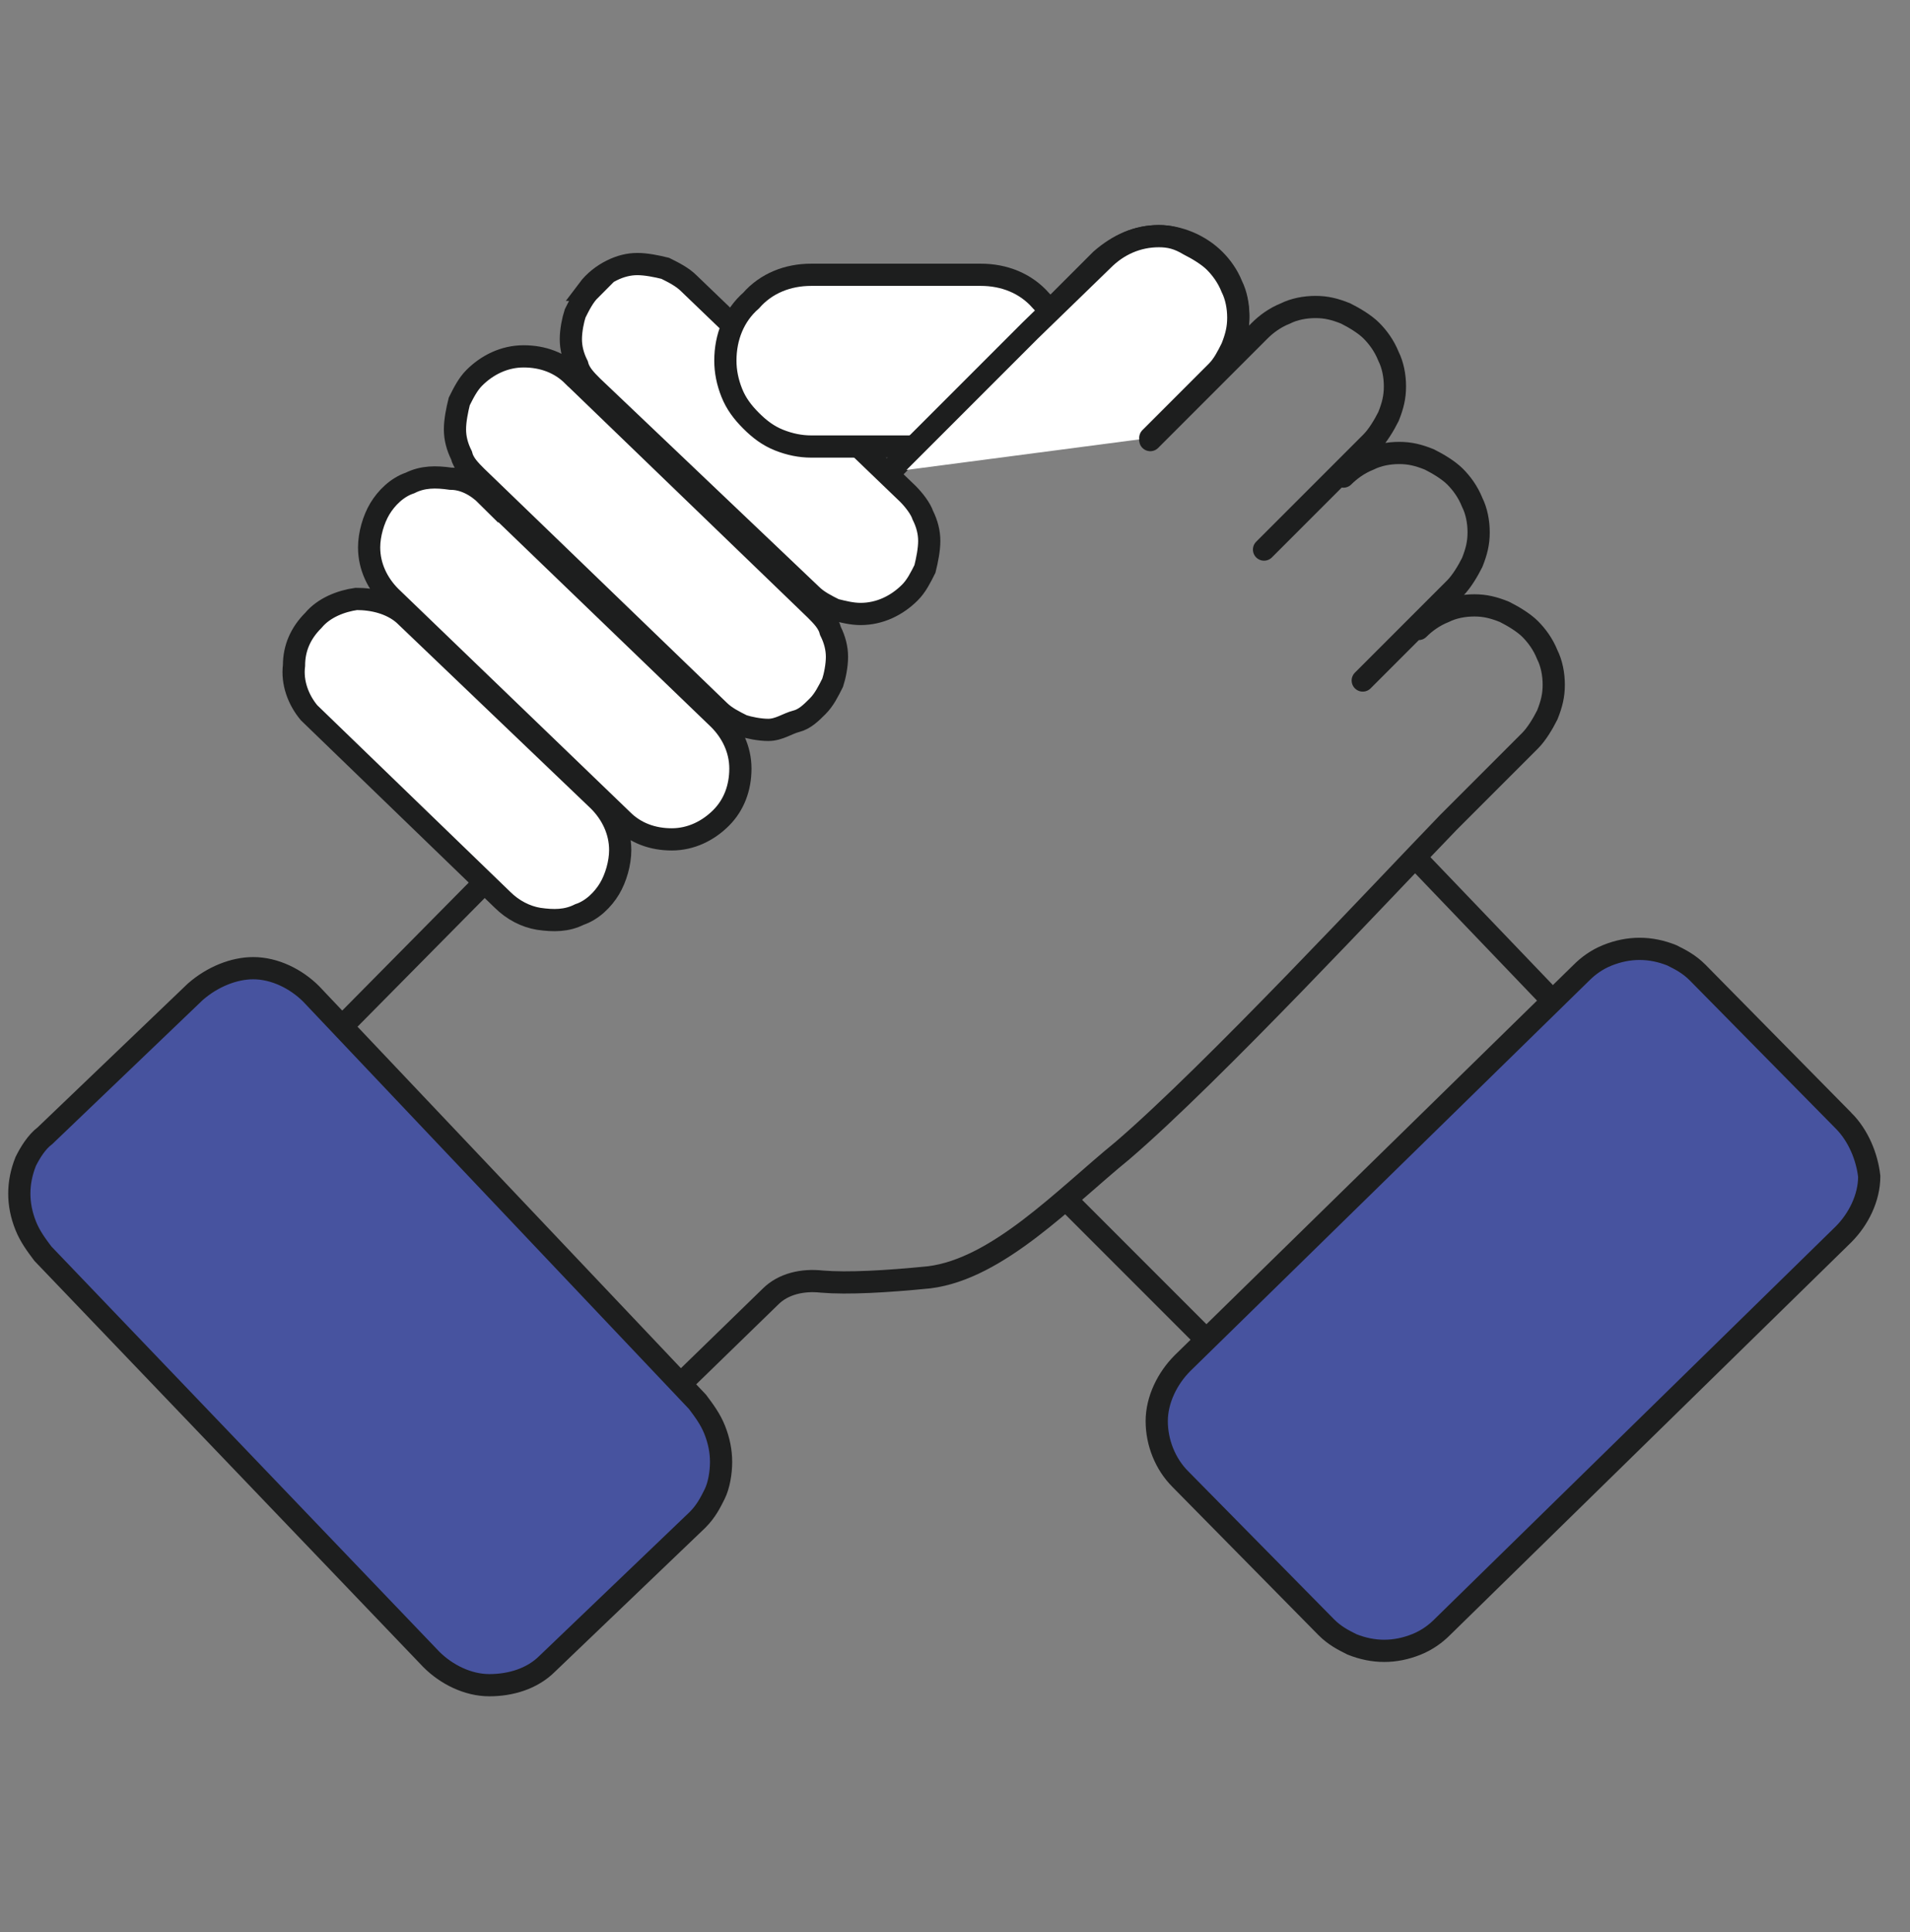
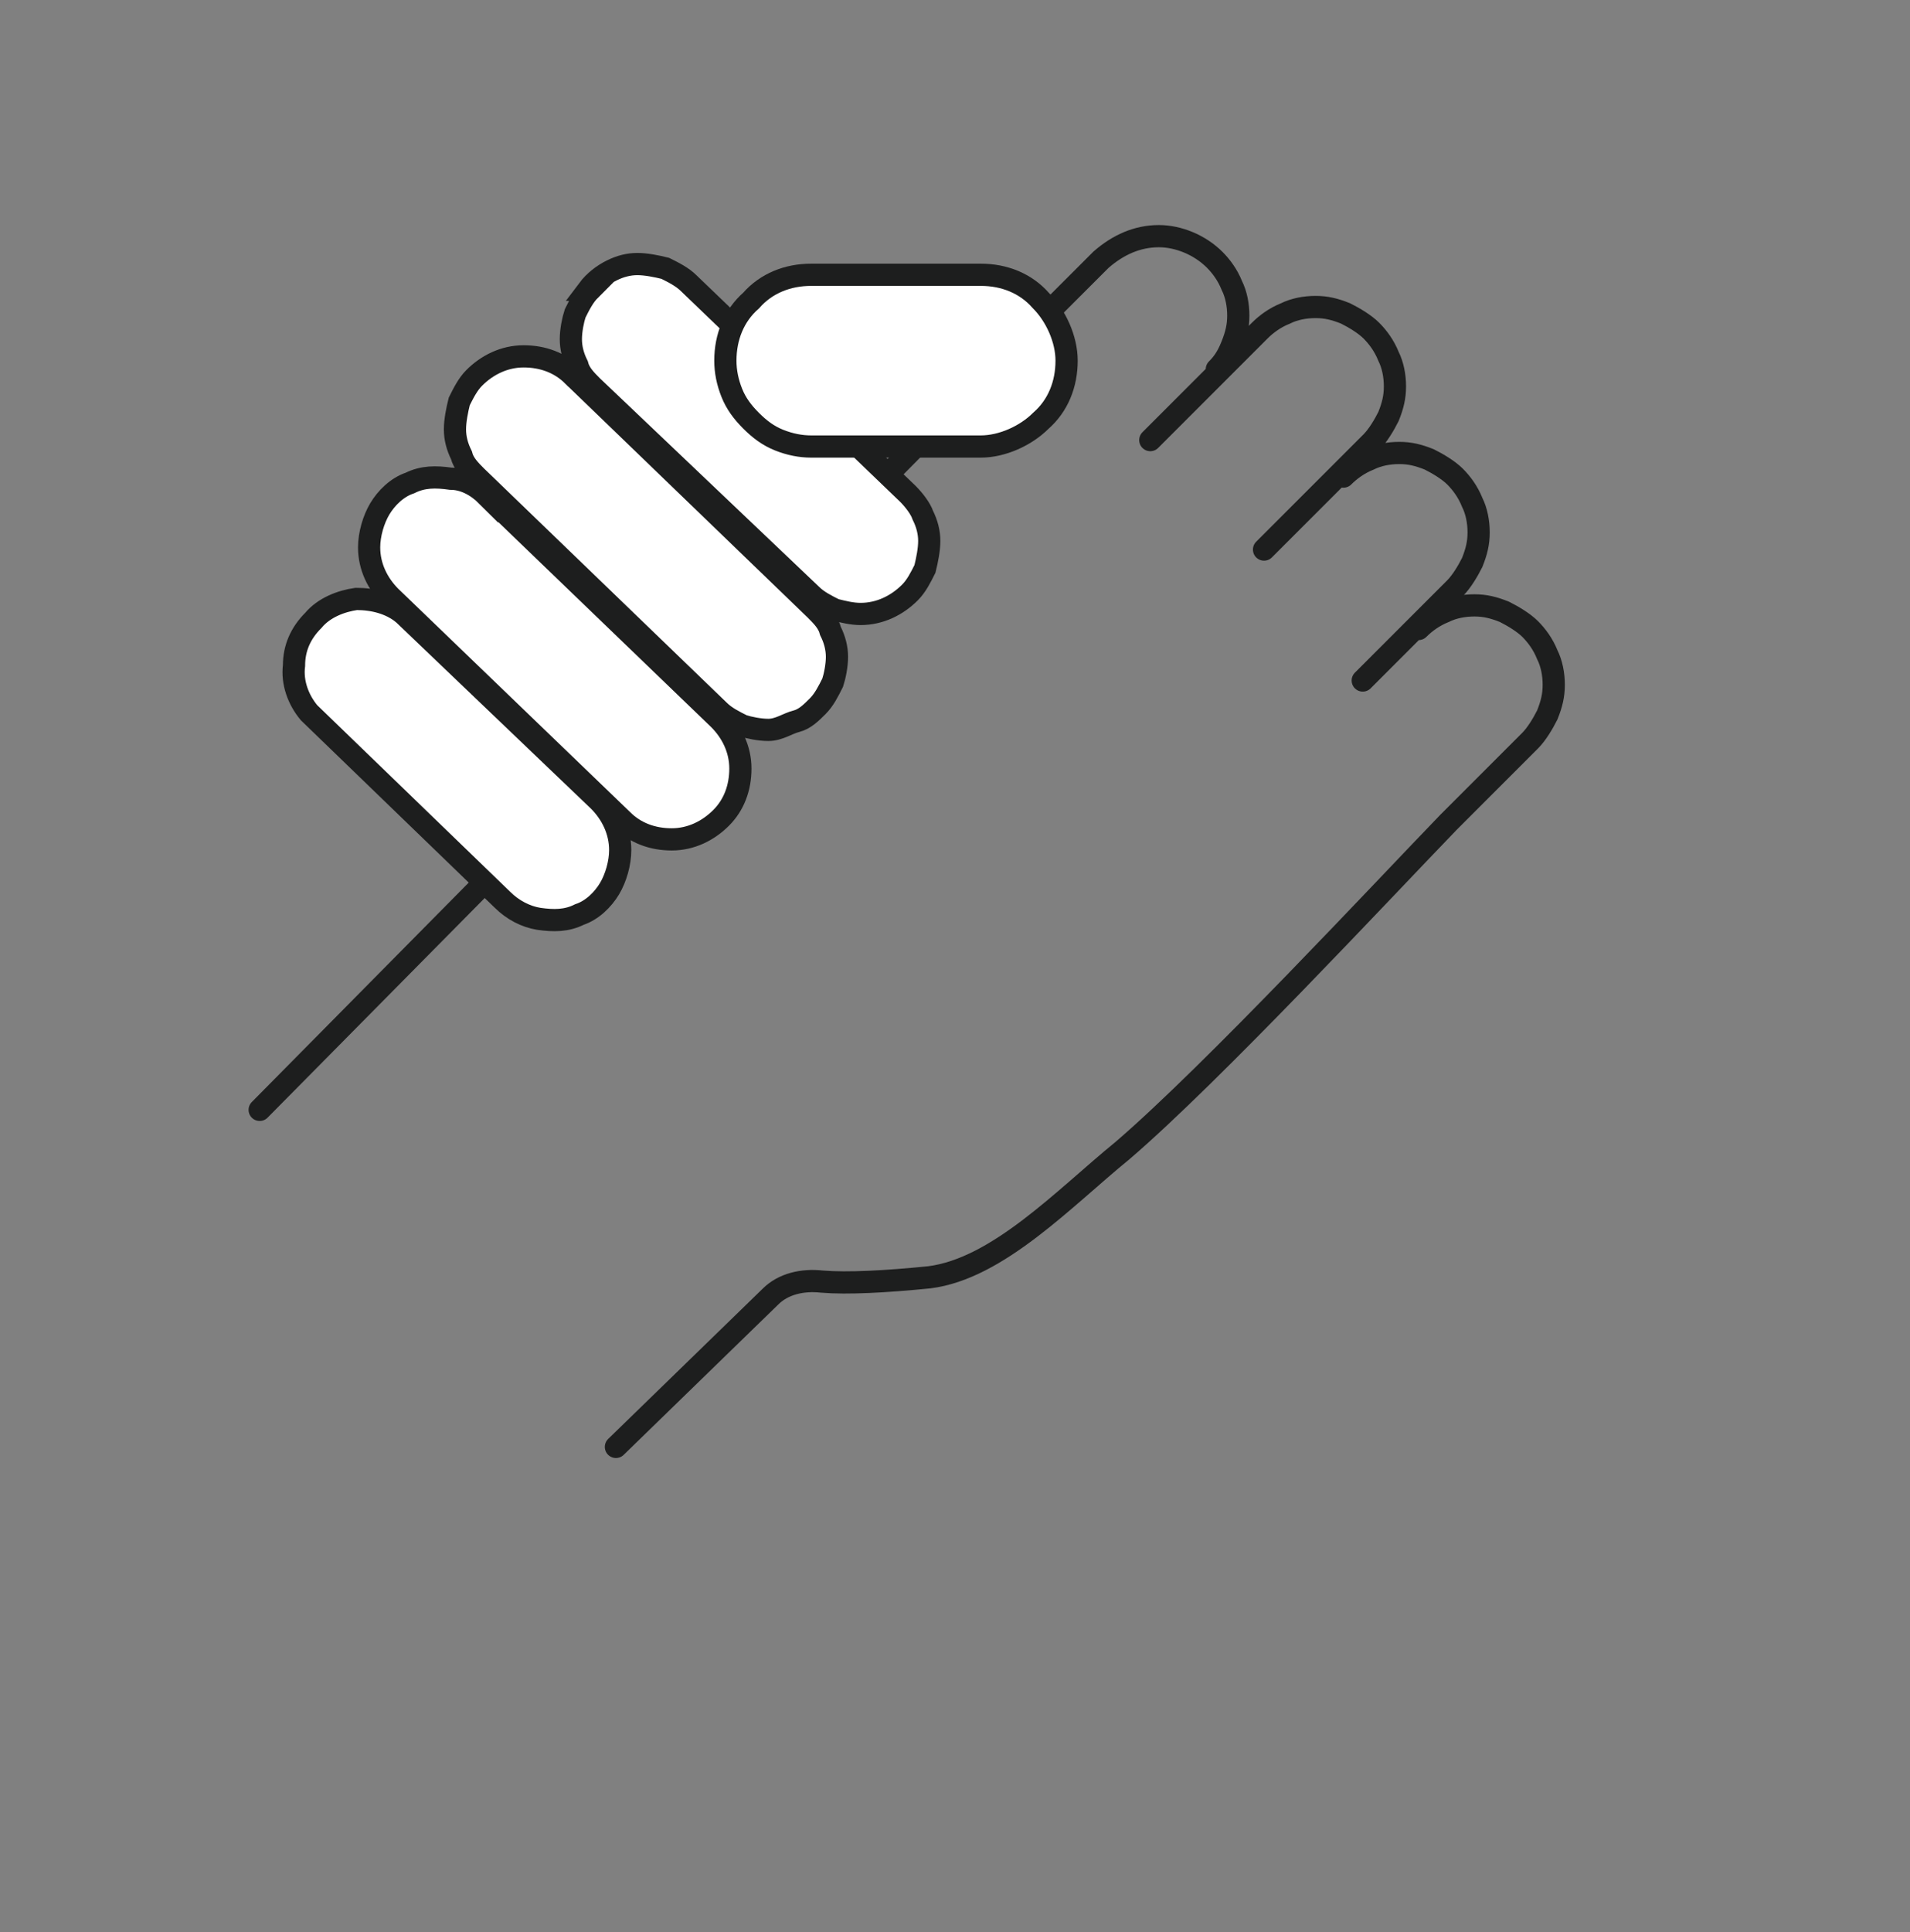
<svg xmlns="http://www.w3.org/2000/svg" version="1.1" id="katman_1" x="0" y="0" viewBox="0 0 89 90" style="enable-background:new 0 0 89 90" xml:space="preserve">
  <rect x="0" y="0" width="89" height="90" fill="#808080" stroke="none" />
  <style>.st2,.st3,.st4{stroke:#1d1e1e;stroke-width:1.035}.st2{fill:none;stroke-linecap:round;stroke-miterlimit:10}.st3,.st4{fill:#fff}.st4{fill:#47539f;stroke-linecap:round;stroke-miterlimit:10}</style>
-   <path style="fill:none" d="M0 0h89v90H0z" />
  <path d="m28.7 67.4 7.2-7c.6-.6 1.5-.8 2.4-.7 1.2.1 3 0 5-.2 3.2-.4 6.3-3.7 9-5.9 4.2-3.6 12.2-12.2 15.2-15.3l3.8-3.8c.3-.3.6-.8.8-1.2.2-.5.3-.9.3-1.4 0-.5-.1-1-.3-1.4-.2-.5-.5-.9-.8-1.2-.3-.3-.8-.6-1.2-.8-.5-.2-.9-.3-1.4-.3-.5 0-1 .1-1.4.3-.5.2-.9.5-1.2.8m-2.6 2.4 4.3-4.3c.3-.3.6-.8.8-1.2.2-.5.3-.9.3-1.4 0-.5-.1-1-.3-1.4-.2-.5-.5-.9-.8-1.2-.3-.3-.8-.6-1.2-.8-.5-.2-.9-.3-1.4-.3-.5 0-1 .1-1.4.3-.5.2-.9.5-1.2.8m-3.7 3.4 5-5c.3-.3.6-.8.8-1.2.2-.5.3-.9.3-1.4 0-.5-.1-1-.3-1.4-.2-.5-.5-.9-.8-1.2-.3-.3-.8-.6-1.2-.8-.5-.2-.9-.3-1.4-.3-.5 0-1 .1-1.4.3-.5.2-.9.5-1.2.8l-5.1 5.1m3.1-3.3c.3-.3.5-.6.7-1.1.2-.5.3-.9.3-1.4 0-.5-.1-1-.3-1.4-.2-.5-.5-.9-.8-1.2-.7-.7-1.7-1.1-2.6-1.1-1 0-1.9.4-2.7 1.1L48 15.4l-.3.3-35.6 36" style="fill:none;stroke:#1d1e1e;stroke-width:1.035;stroke-linecap:round;stroke-miterlimit:10" />
-   <path class="st2" d="m49.8 56 11.5 11.5m4.8-27.4L77.5 52 66.1 40.1z" />
  <path class="st3" d="m18.8 28.6 9.1 8.7c.6.6 1 1.4 1 2.3 0 .6-.2 1.3-.5 1.8s-.8 1-1.4 1.2c-.6.3-1.2.3-1.9.2-.6-.1-1.2-.4-1.7-.9l-9-8.7c-.5-.6-.8-1.4-.7-2.2 0-.8.3-1.5.9-2.1.5-.6 1.3-.9 2-1 .8 0 1.6.2 2.2.7zM22.7 23.1l10.8 10.4c.6.6 1 1.4 1 2.3 0 .9-.3 1.7-.9 2.3-.6.6-1.4 1-2.3 1-.9 0-1.7-.3-2.3-.9L18.2 27.8c-.6-.6-1-1.4-1-2.3 0-.6.2-1.3.5-1.8s.8-1 1.4-1.2c.6-.3 1.2-.3 1.9-.2.6 0 1.2.3 1.7.8zM26.7 17.5 38 28.4c.3.3.6.6.7 1 .2.4.3.8.3 1.2 0 .4-.1.9-.2 1.2-.2.4-.4.8-.7 1.1-.3.3-.6.6-1 .7s-.8.4-1.3.4c-.4 0-.9-.1-1.2-.2-.4-.2-.8-.4-1.1-.7L22.2 22.2c-.3-.3-.6-.6-.7-1-.2-.4-.3-.8-.3-1.2 0-.4.1-.9.2-1.3.2-.4.4-.8.7-1.1.6-.6 1.4-1 2.3-1 .9 0 1.7.3 2.3.9zM27.4 13.5c.3-.4.7-.7 1.1-.9.4-.2.8-.3 1.2-.3.4 0 .9.1 1.3.2.4.2.8.4 1.1.7L42.3 23c.3.3.6.7.7 1 .2.4.3.8.3 1.2 0 .4-.1.9-.2 1.3-.2.4-.4.8-.7 1.1-.6.6-1.4 1-2.3 1-.4 0-.8-.1-1.2-.2-.4-.2-.8-.4-1.1-.7L27.6 18c-.3-.3-.6-.6-.7-1-.2-.4-.3-.8-.3-1.2 0-.4.1-.9.2-1.2.2-.4.4-.8.7-1.1h-.1z" />
  <path class="st3" d="M37.8 12.8h7.9c1.1 0 2.1.4 2.8 1.2.7.7 1.2 1.8 1.2 2.8 0 1.1-.4 2.1-1.2 2.8-.7.7-1.8 1.2-2.8 1.2h-7.9c-.5 0-1-.1-1.5-.3-.5-.2-.9-.5-1.3-.9s-.7-.8-.9-1.3c-.2-.5-.3-1-.3-1.5 0-1.1.4-2.1 1.2-2.8.7-.8 1.7-1.2 2.8-1.2z" />
-   <path class="st4" d="m9.1 46.2-7 6.7c-.4.3-.7.8-.9 1.2-.2.5-.3 1-.3 1.5s.1 1 .3 1.5c.2.5.5.9.8 1.3l18.1 18.9c.7.7 1.7 1.2 2.7 1.2 1 0 2-.3 2.7-1l7-6.7c.4-.4.6-.8.8-1.2s.3-1 .3-1.5-.1-1-.3-1.5-.5-.9-.8-1.3l-18-19c-.7-.7-1.7-1.2-2.7-1.2-.9 0-1.9.4-2.7 1.1zM85.9 52.2l-6.8-6.9c-.4-.4-.8-.6-1.2-.8-.5-.2-1-.3-1.5-.3s-1 .1-1.5.3c-.5.2-.9.5-1.2.8L55.1 63.5c-.7.7-1.2 1.7-1.2 2.7s.4 2 1.1 2.7l6.8 6.9c.4.4.8.6 1.2.8.5.2 1 .3 1.5.3s1-.1 1.5-.3c.5-.2.9-.5 1.2-.8l18.7-18.3c.7-.7 1.2-1.7 1.2-2.7-.1-.9-.5-1.9-1.2-2.6z" />
-   <path d="m53.6 20.4 3.1-3.1c.3-.3.5-.7.7-1.1.2-.5.3-.9.3-1.4 0-.5-.1-1-.3-1.4-.2-.5-.5-.9-.8-1.2-.3-.3-.8-.6-1.2-.8-.5-.3-.9-.4-1.4-.4-1 0-1.9.4-2.6 1.1L48 15.4l-.3.3-6.3 6.3" style="fill:#fff" />
-   <path class="st2" d="m53.6 20.4 3.1-3.1c.3-.3.5-.7.7-1.1.2-.5.3-.9.3-1.4 0-.5-.1-1-.3-1.4-.2-.5-.5-.9-.8-1.2-.3-.3-.8-.6-1.2-.8-.5-.3-.9-.4-1.4-.4-1 0-1.9.4-2.6 1.1L48 15.4l-.3.3-6.3 6.3" />
</svg>